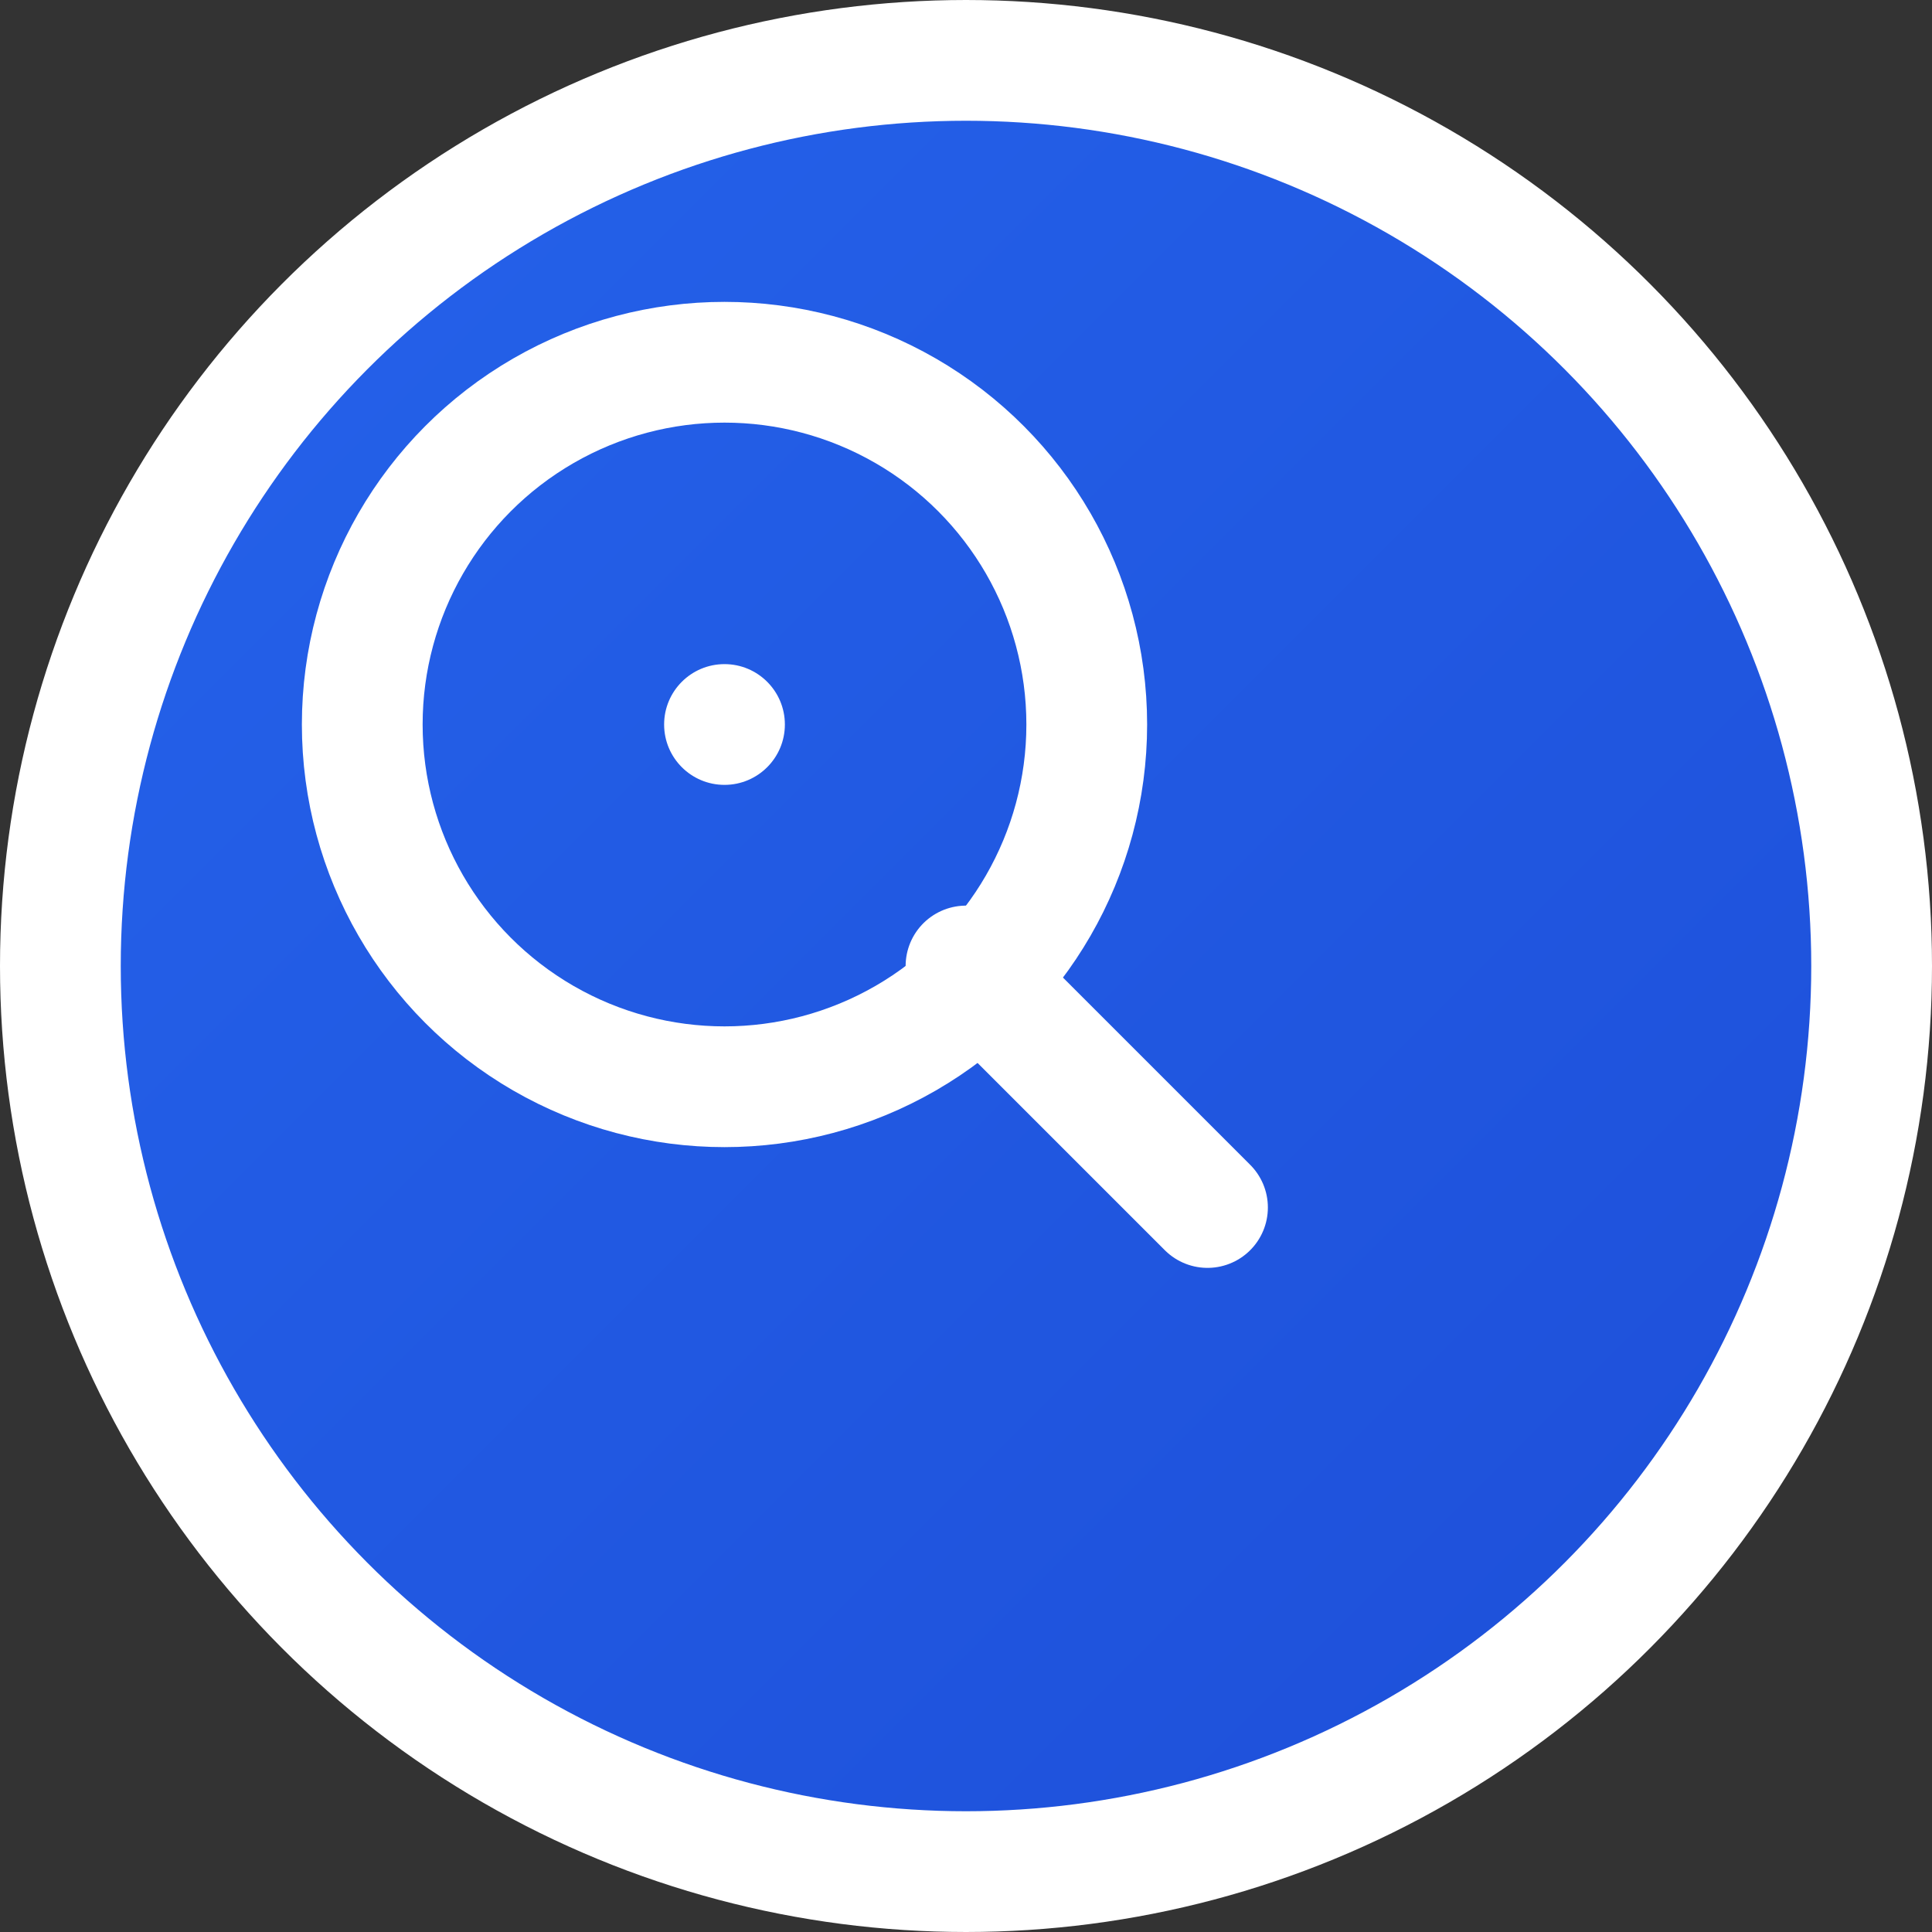
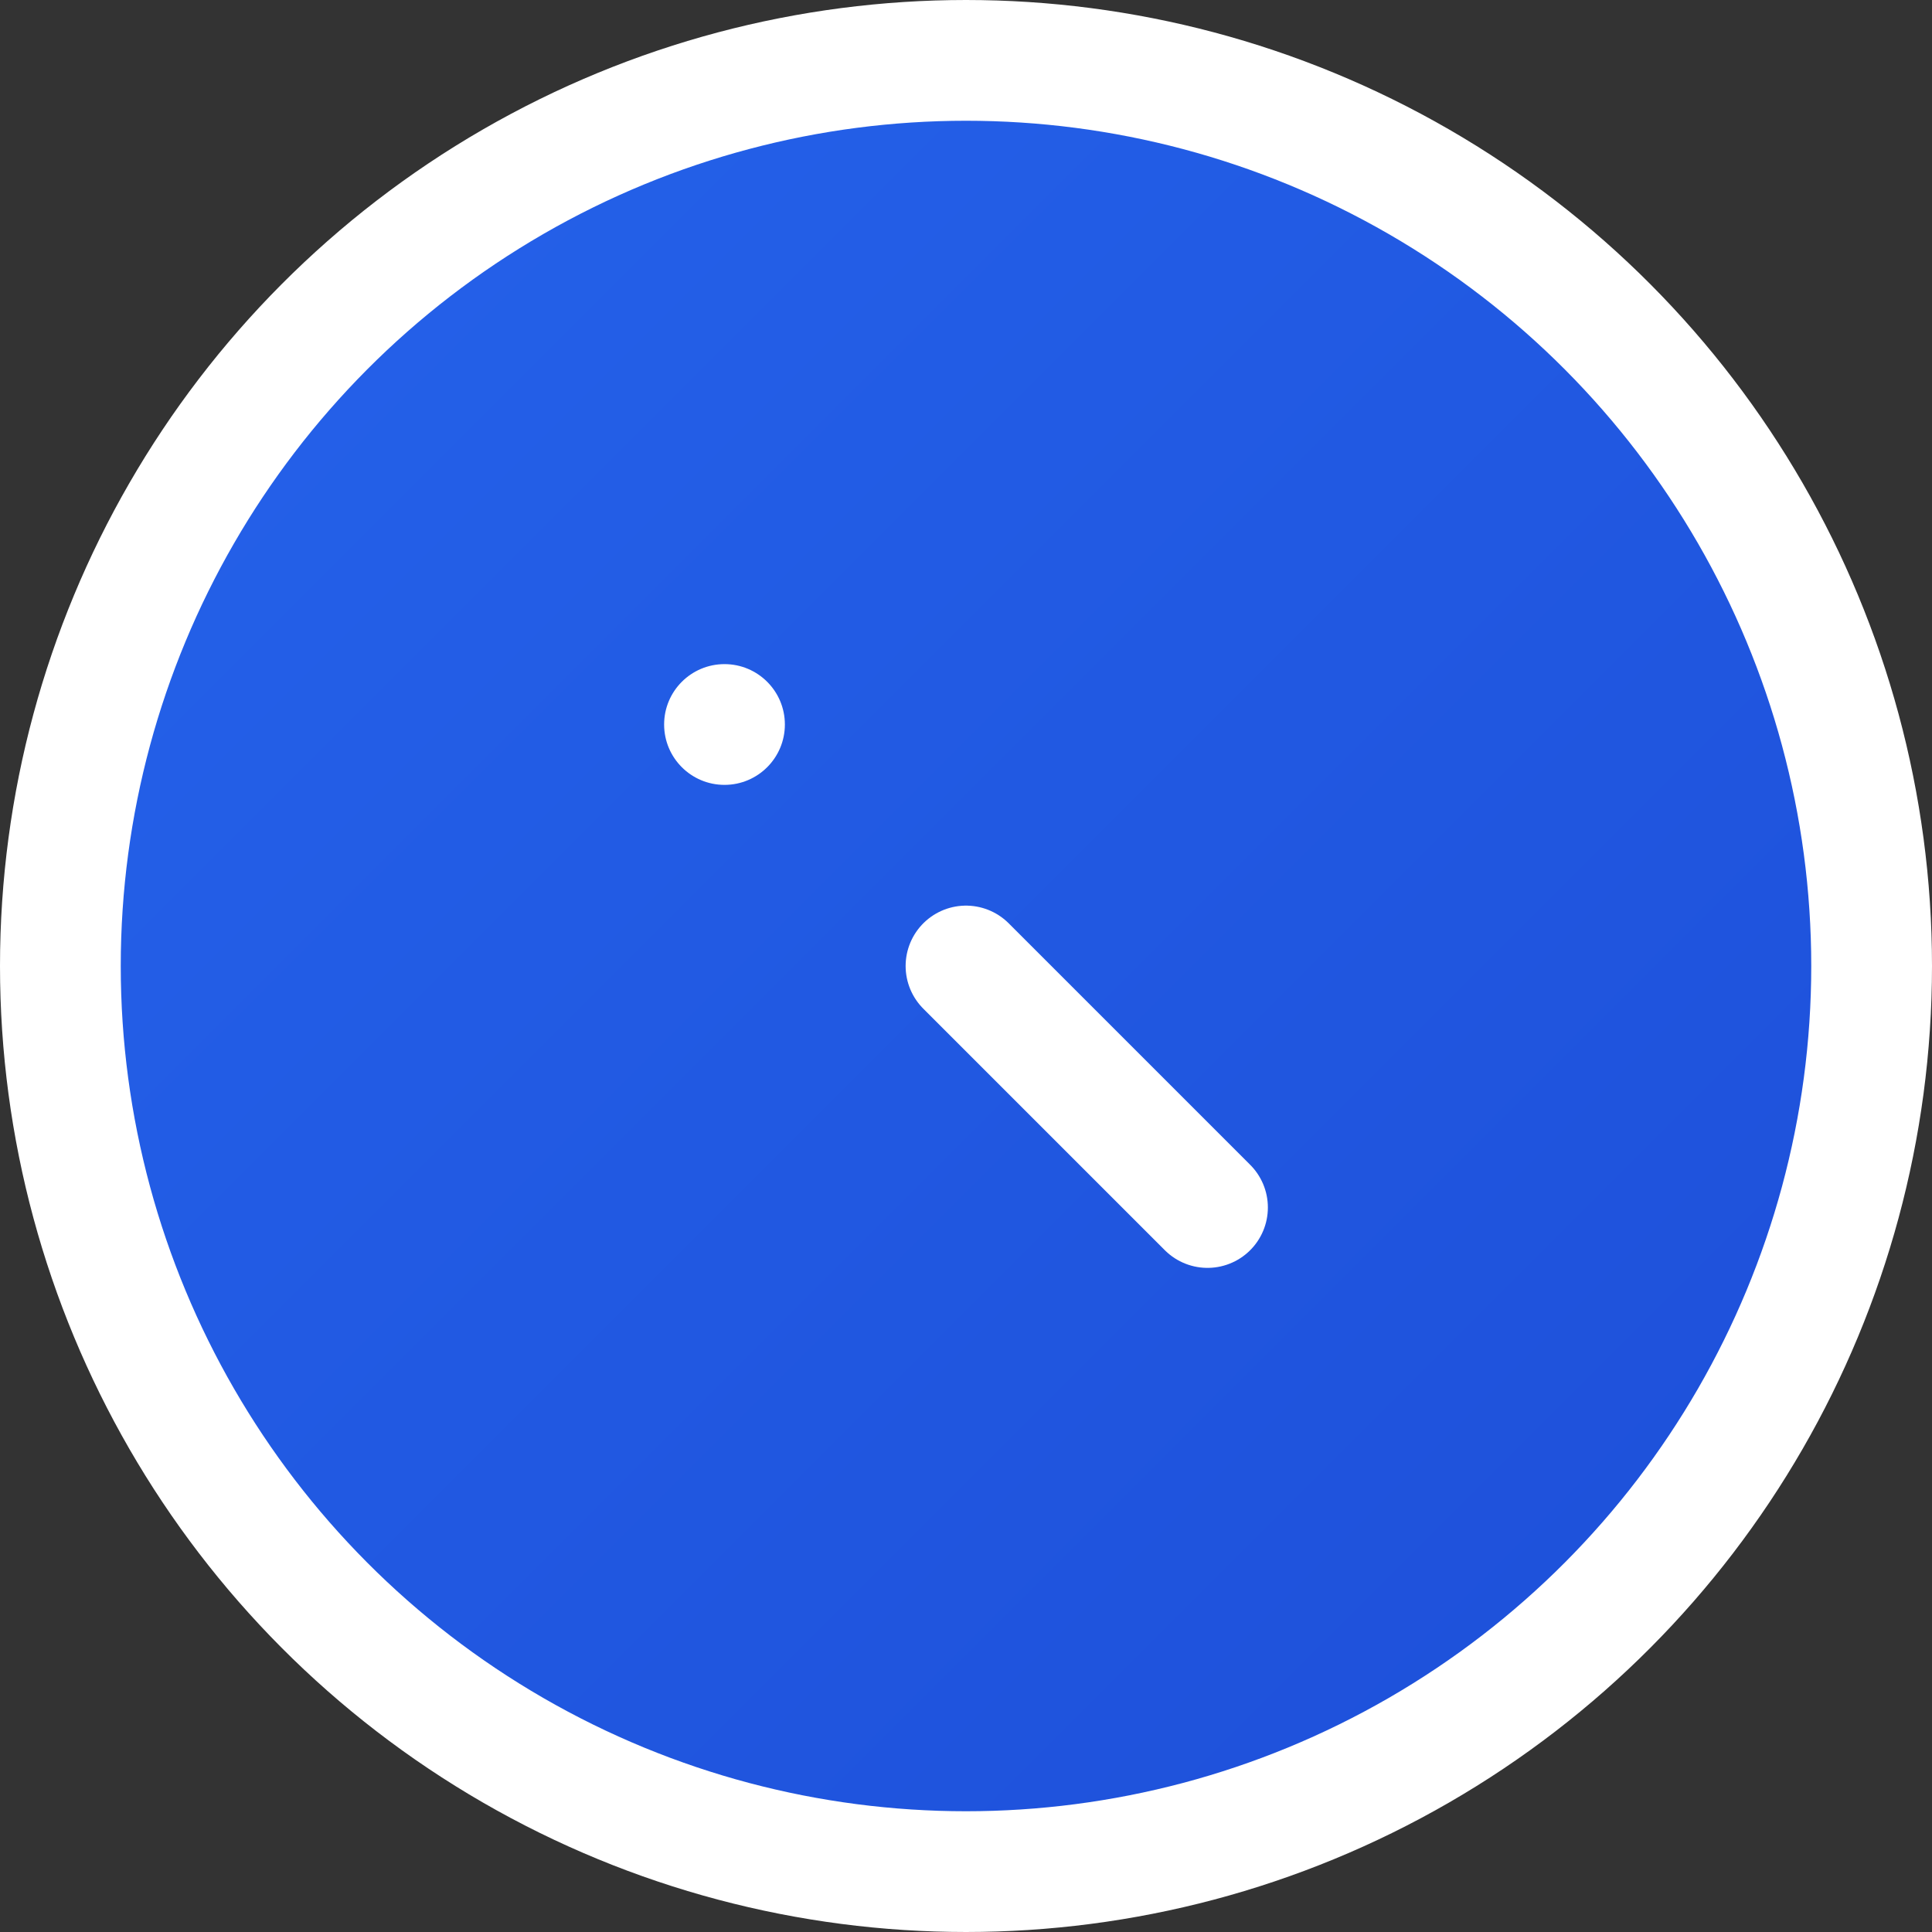
<svg xmlns="http://www.w3.org/2000/svg" viewBox="0 0 32 32" fill="none">
  <rect x="0" y="0" width="32" height="32" fill="#333333" stroke="none" />
  <defs>
    <linearGradient id="faviconGrad" x1="0%" y1="0%" x2="100%" y2="100%">
      <stop offset="0%" style="stop-color:#2563eb;stop-opacity:1" />
      <stop offset="100%" style="stop-color:#1d4ed8;stop-opacity:1" />
    </linearGradient>
  </defs>
  <circle cx="16" cy="16" r="15" fill="url(#faviconGrad)" stroke="#ffffff" stroke-width="2" />
-   <circle cx="12" cy="12" r="6" fill="none" stroke="#ffffff" stroke-width="2" />
  <line x1="16" y1="16" x2="20" y2="20" stroke="#ffffff" stroke-width="2" stroke-linecap="round" />
  <circle cx="12" cy="12" r="1" fill="#ffffff" />
</svg>